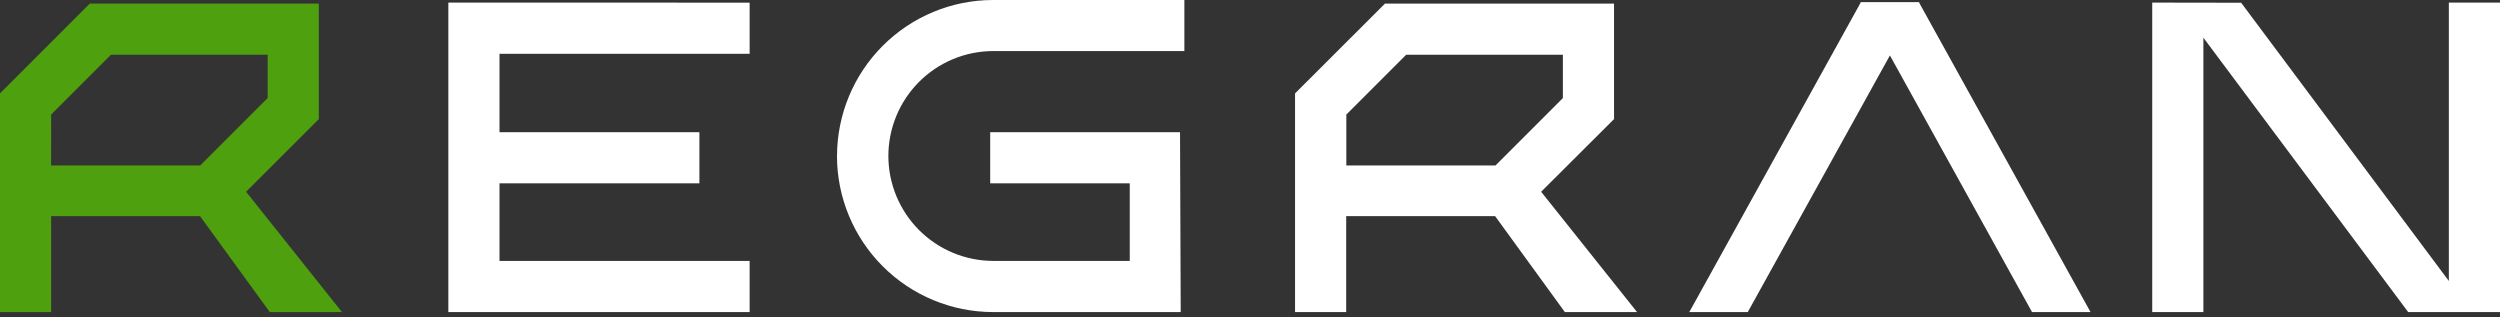
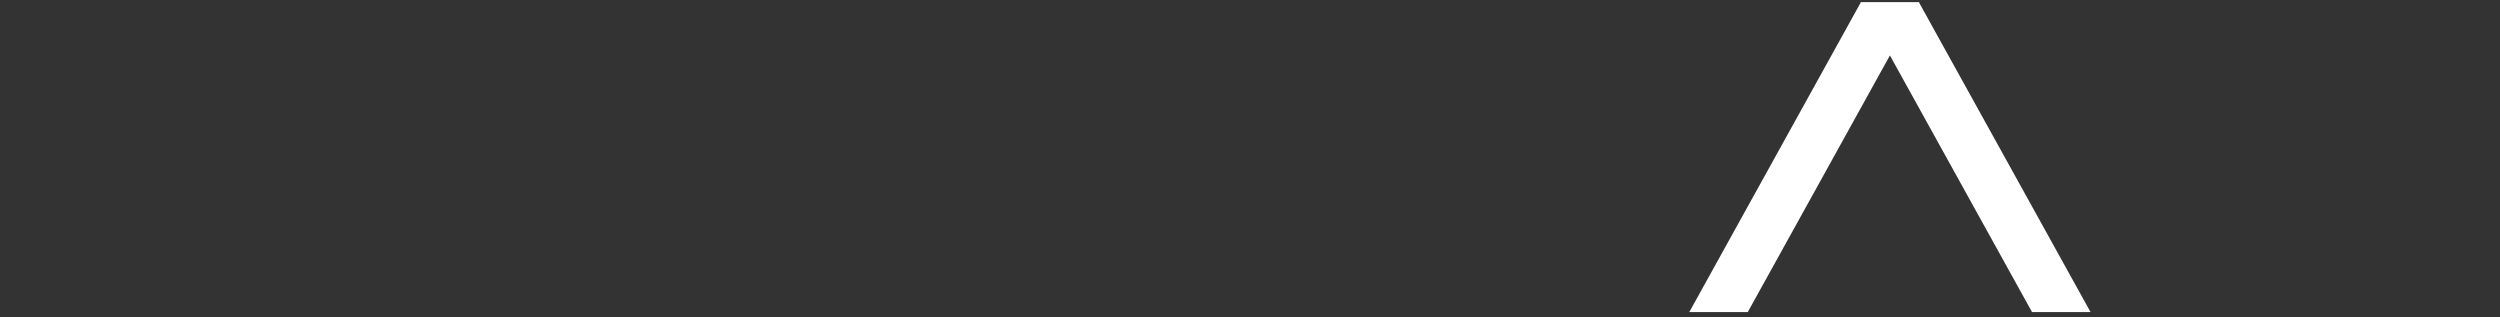
<svg xmlns="http://www.w3.org/2000/svg" width="260" height="33" viewBox="0 0 260 33" fill="none">
  <rect x="0" y="0" width="260" height="33" fill="#333333" stroke="none" />
-   <path d="M5.32 11.916L11.541 5.695H27.836V10.199L20.829 17.206H5.315L5.32 11.916ZM33.156 12.386V0.375H9.334L0 9.714V32.455H5.32V22.481H20.804L28.056 32.455H35.563L25.594 19.943L33.156 12.386Z" fill="#4EA00E" />
-   <path d="M140.019 11.916L146.24 5.695H162.54V10.199L155.534 17.206H140.019V11.916ZM167.86 12.386V0.375H144.038L134.685 9.714V32.455H140.004V22.481H155.494L162.745 32.455H170.252L160.278 19.943L167.86 12.386Z" fill="white" />
-   <path d="M46.628 0.27V32.455H47.074H77.962V27.135H51.948V19.068H72.737V13.748H51.948V5.595H77.962V0.275L46.628 0.27Z" fill="white" />
-   <path d="M254.68 0.27V29.222L233.08 0.285L223.832 0.27V32.455H229.152V3.919L250.451 32.455H260V0.27H254.68Z" fill="white" />
-   <path d="M87.045 16.225C87.051 20.528 88.762 24.653 91.805 27.695C94.847 30.738 98.973 32.45 103.275 32.455H122.793L122.723 13.748H102.98V19.068H117.494V27.135H103.3C100.408 27.131 97.635 25.98 95.59 23.935C93.545 21.89 92.394 19.117 92.39 16.225C92.392 13.336 93.538 10.565 95.578 8.519C97.618 6.473 100.386 5.319 103.275 5.31H123.174V0H103.28C98.978 0.004 94.853 1.714 91.81 4.756C88.767 7.798 87.056 11.923 87.05 16.225" fill="white" />
  <path d="M199.614 0.225H193.483L193.508 0.275L175.687 32.455H181.768L196.551 5.765L211.33 32.455H217.415L199.589 0.275L199.614 0.225Z" fill="white" />
</svg>